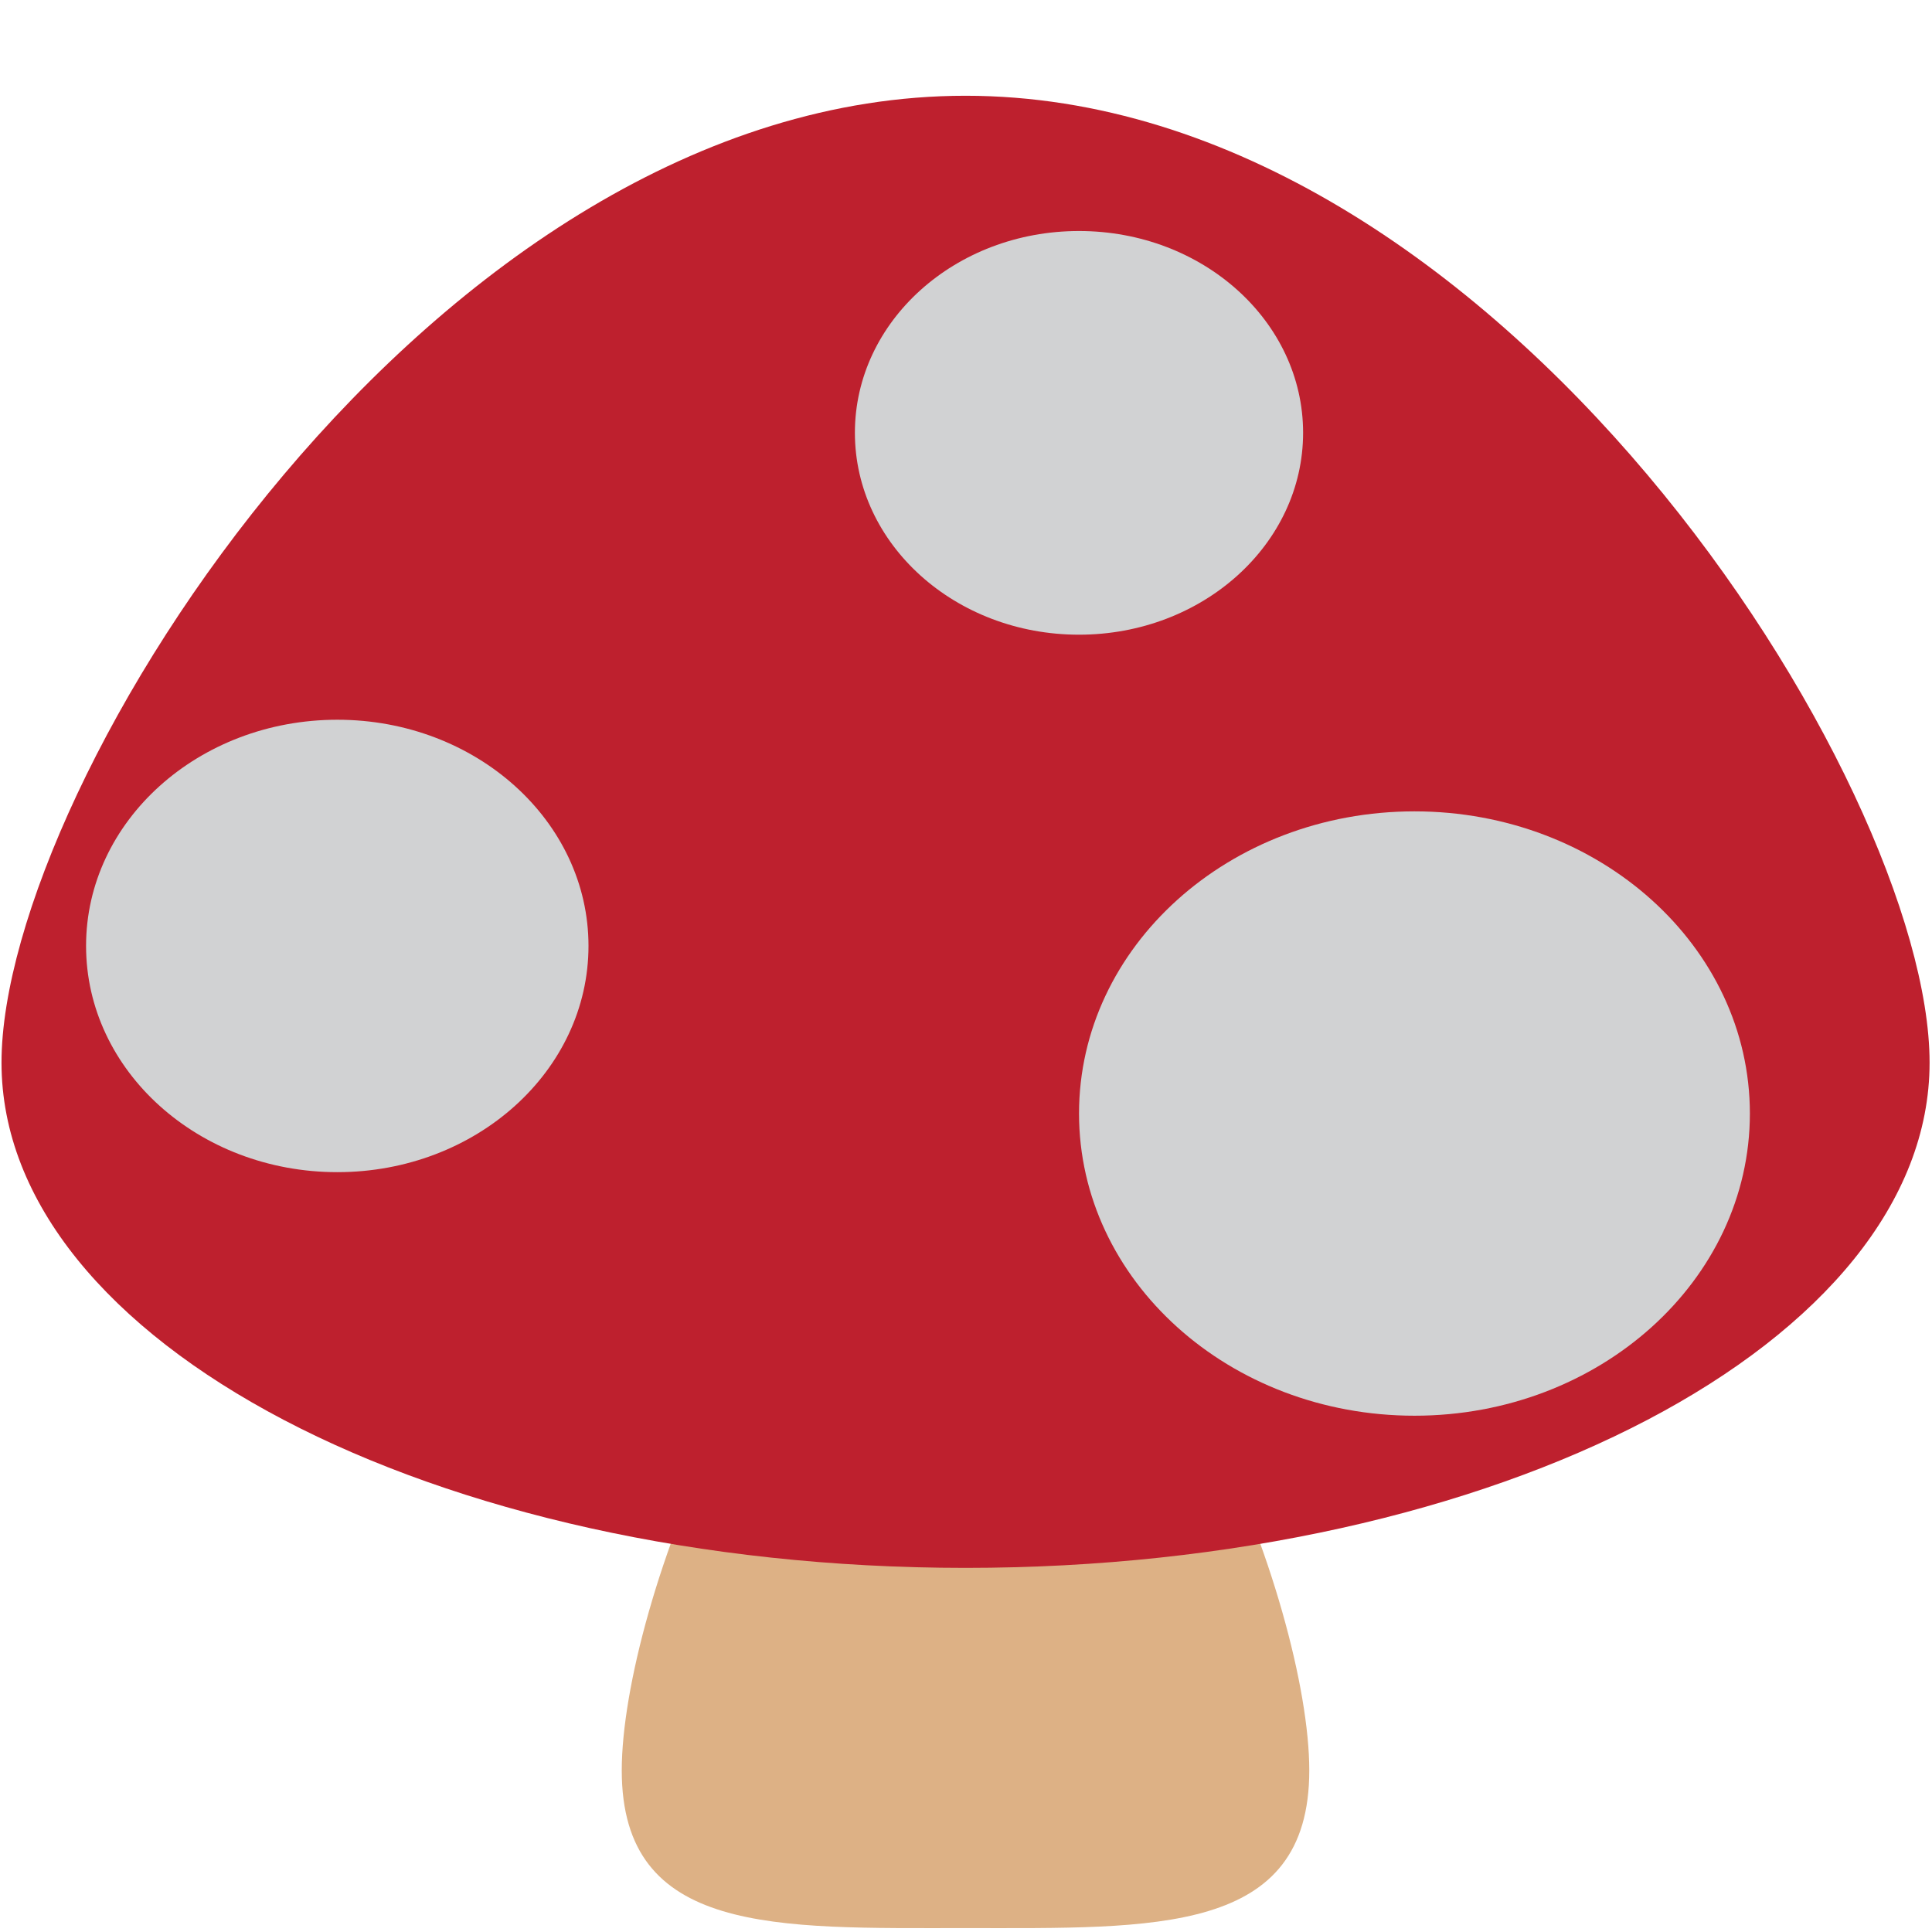
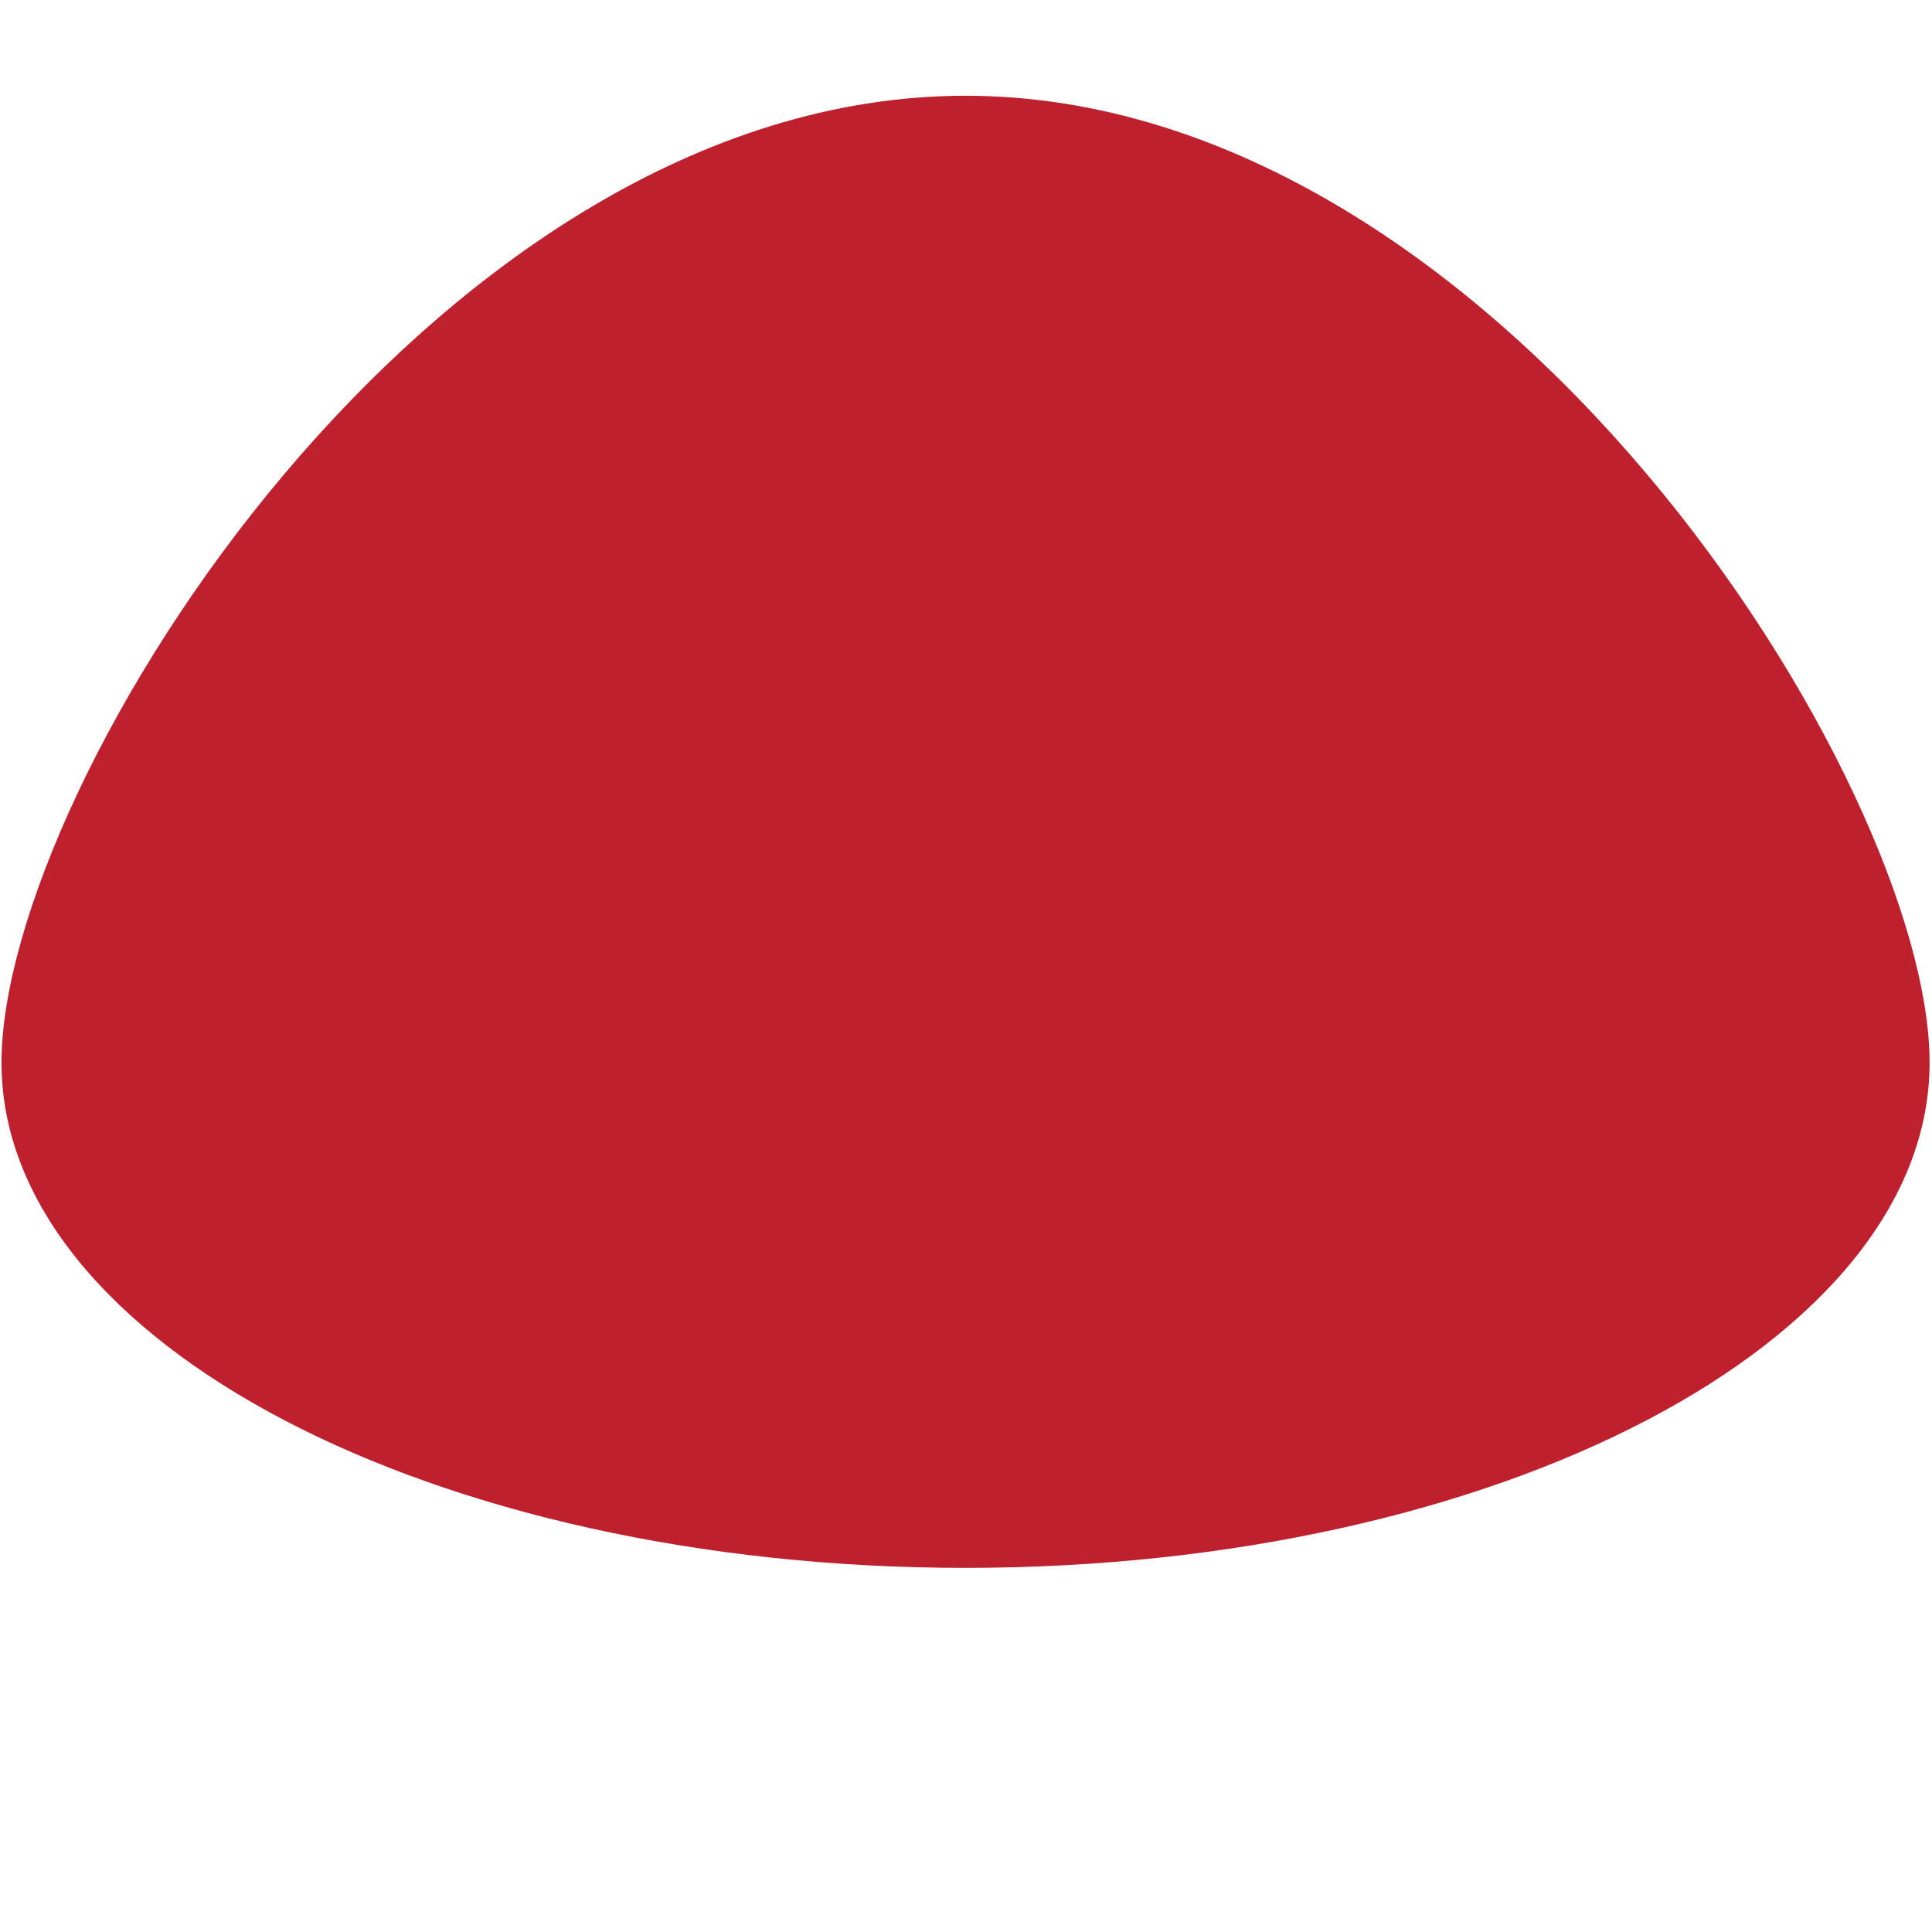
<svg xmlns="http://www.w3.org/2000/svg" viewBox="0 0 64 64" enable-background="new 0 0 64 64">
  <g transform="matrix(.999 0 0 .999.05 3.172)">
-     <path d="m20.567 55.53c0 5.461 5.102 5.229 11.398 5.229 6.3 0 11.4.231 11.4-5.229 0-5.451-5.1-18.905-11.4-18.905-6.296 0-11.398 13.454-11.398 18.905" fill="#ddb185" />
    <path d="m 0,32.061 c 0,9.255 14.305,16.754 31.965,16.754 17.665,0 31.969,-7.499 31.969,-16.754 C 63.935,22.818 49.63,0 31.965,0 14.305,0 0,22.818 0,32.061 Z" fill="#be202e" />
    <g fill="#d1d2d3">
-       <path d="m19.464 28.19c0 4.145-3.729 7.503-8.328 7.503-4.6 0-8.332-3.359-8.332-7.503 0-4.14 3.731-7.499 8.332-7.499 4.599 0 8.328 3.359 8.328 7.499" />
-       <path d="m57.975 33.749c0 5.528-4.984 10.02-11.12 10.02-6.146 0-11.125-4.489-11.125-10.02 0-5.533 4.979-10.02 11.125-10.02 6.136 0 11.12 4.485 11.12 10.02" />
-       <path d="m43.16 11.175c0 3.695-3.328 6.696-7.431 6.696-4.106 0-7.431-3-7.431-6.696 0-3.695 3.325-6.69 7.431-6.69 4.103 0 7.431 2.995 7.431 6.69" />
-     </g>
+       </g>
  </g>
</svg>